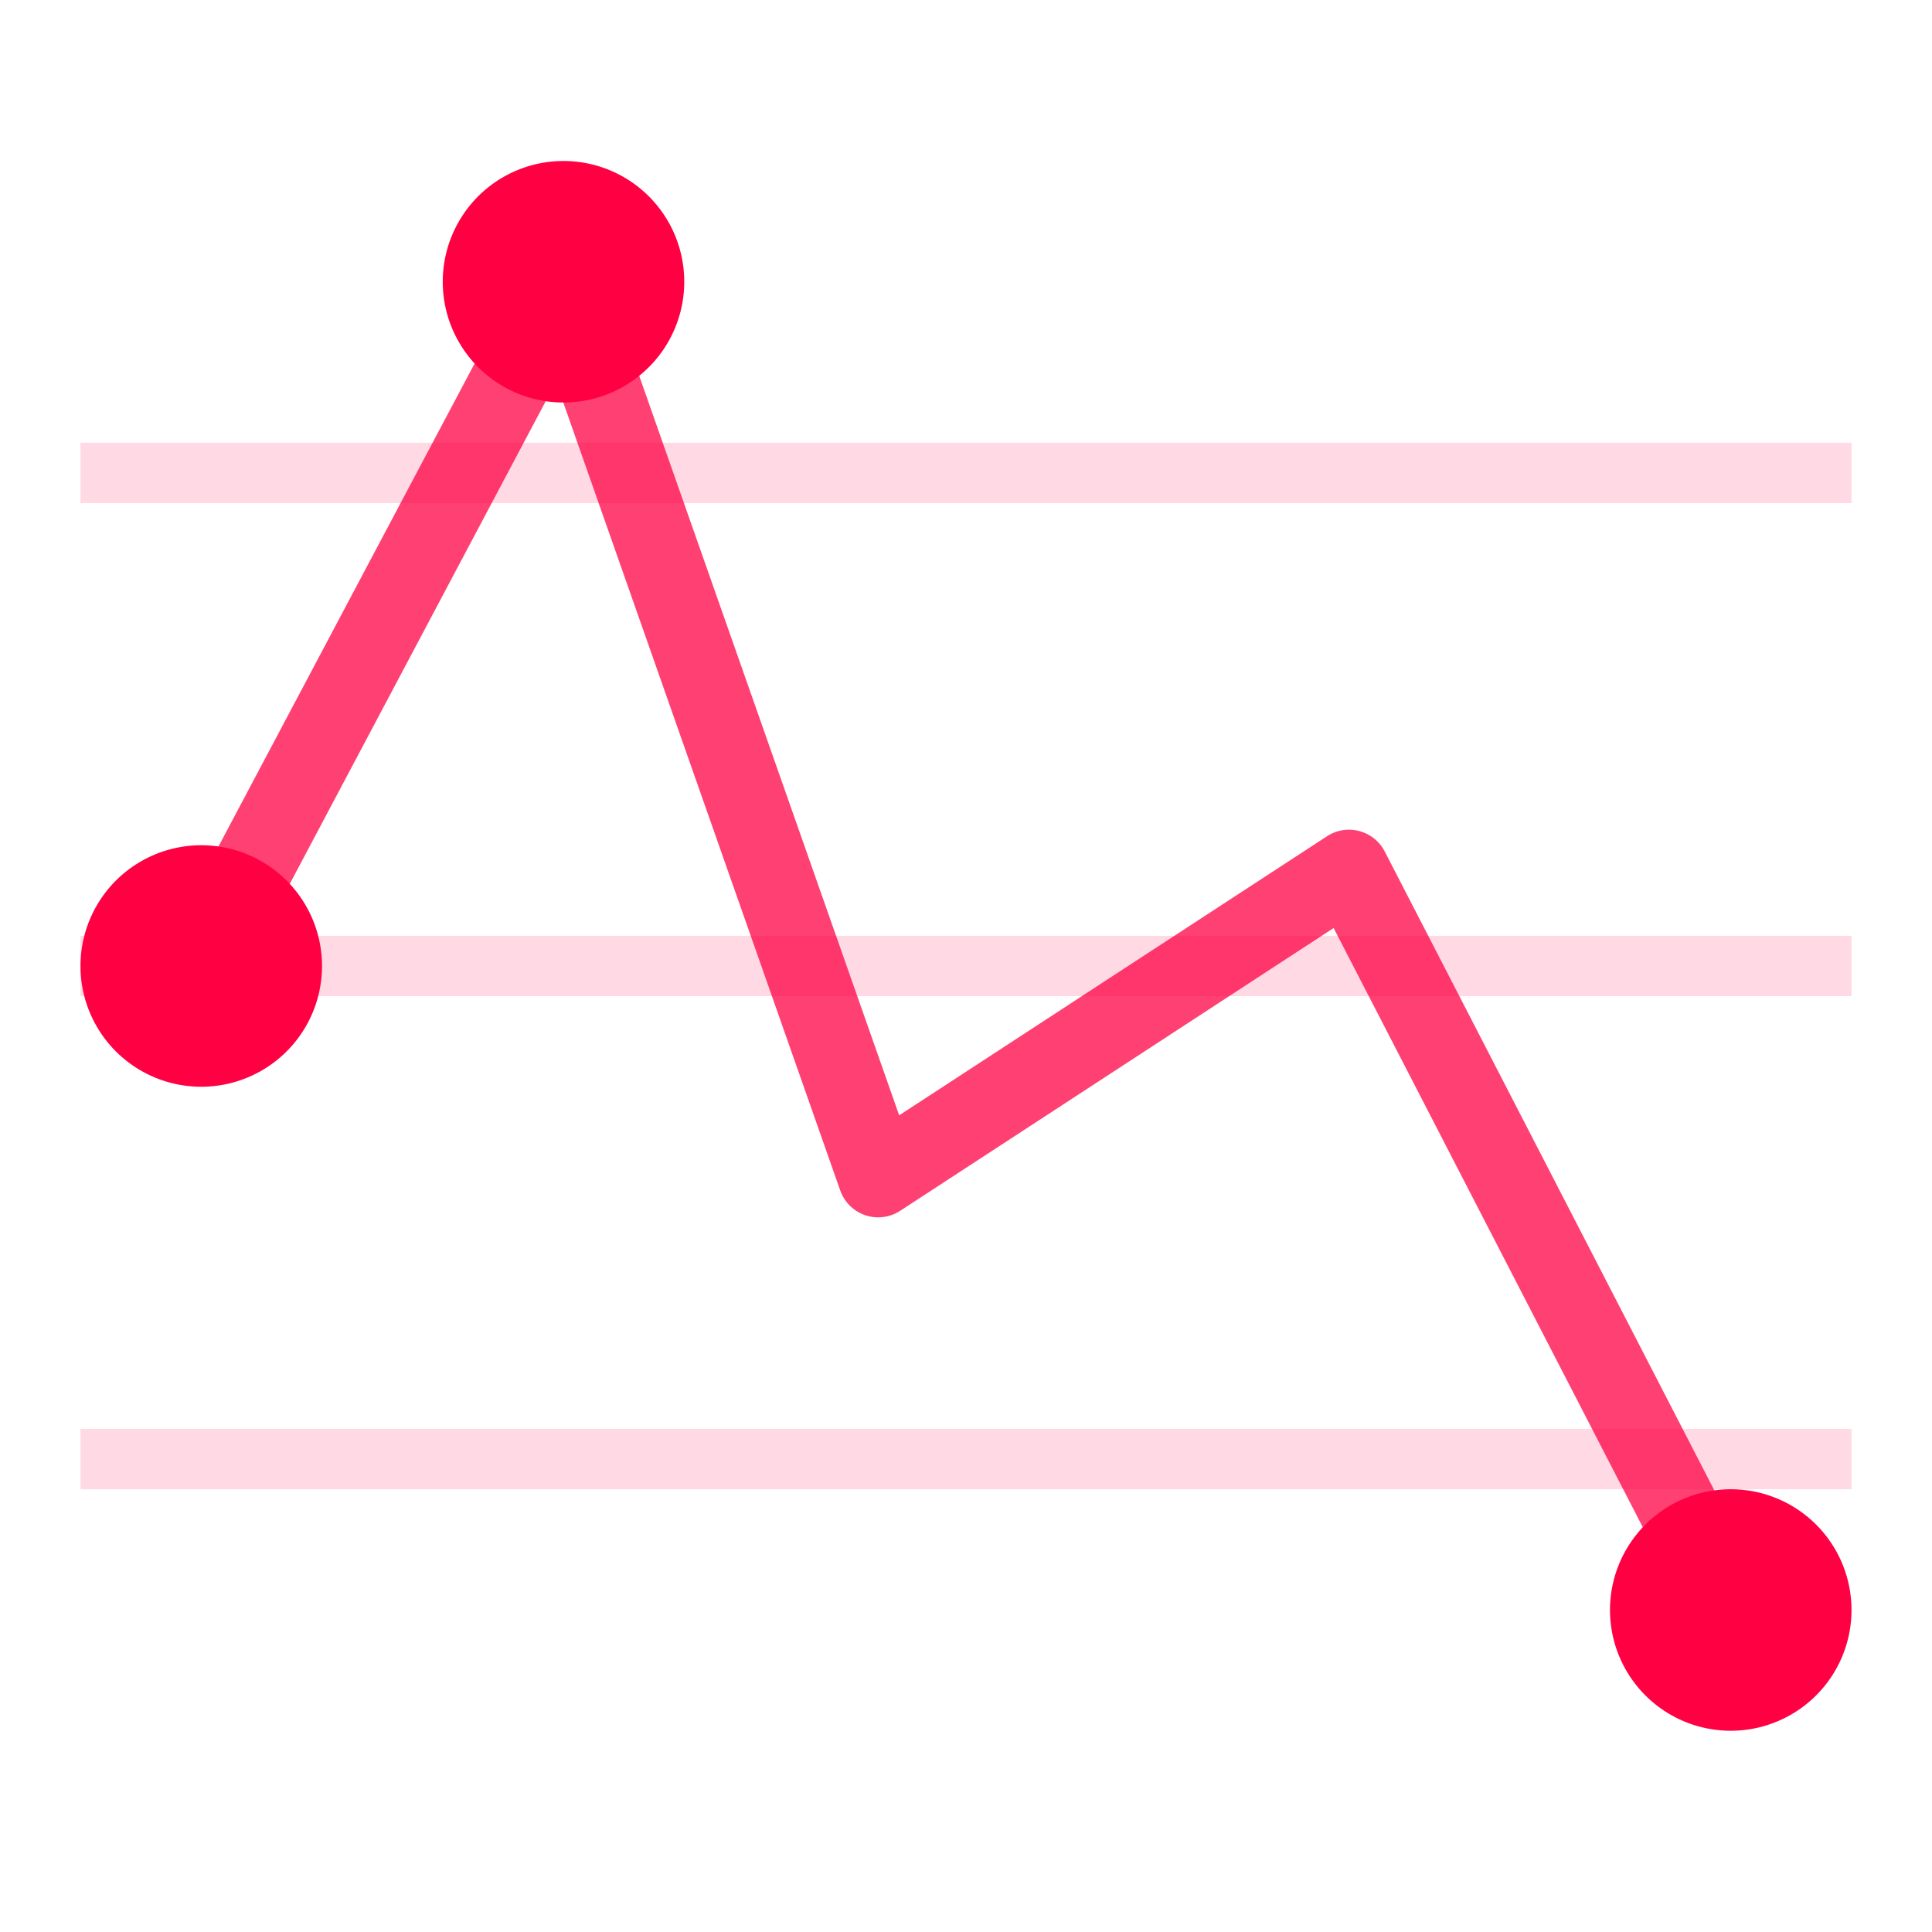
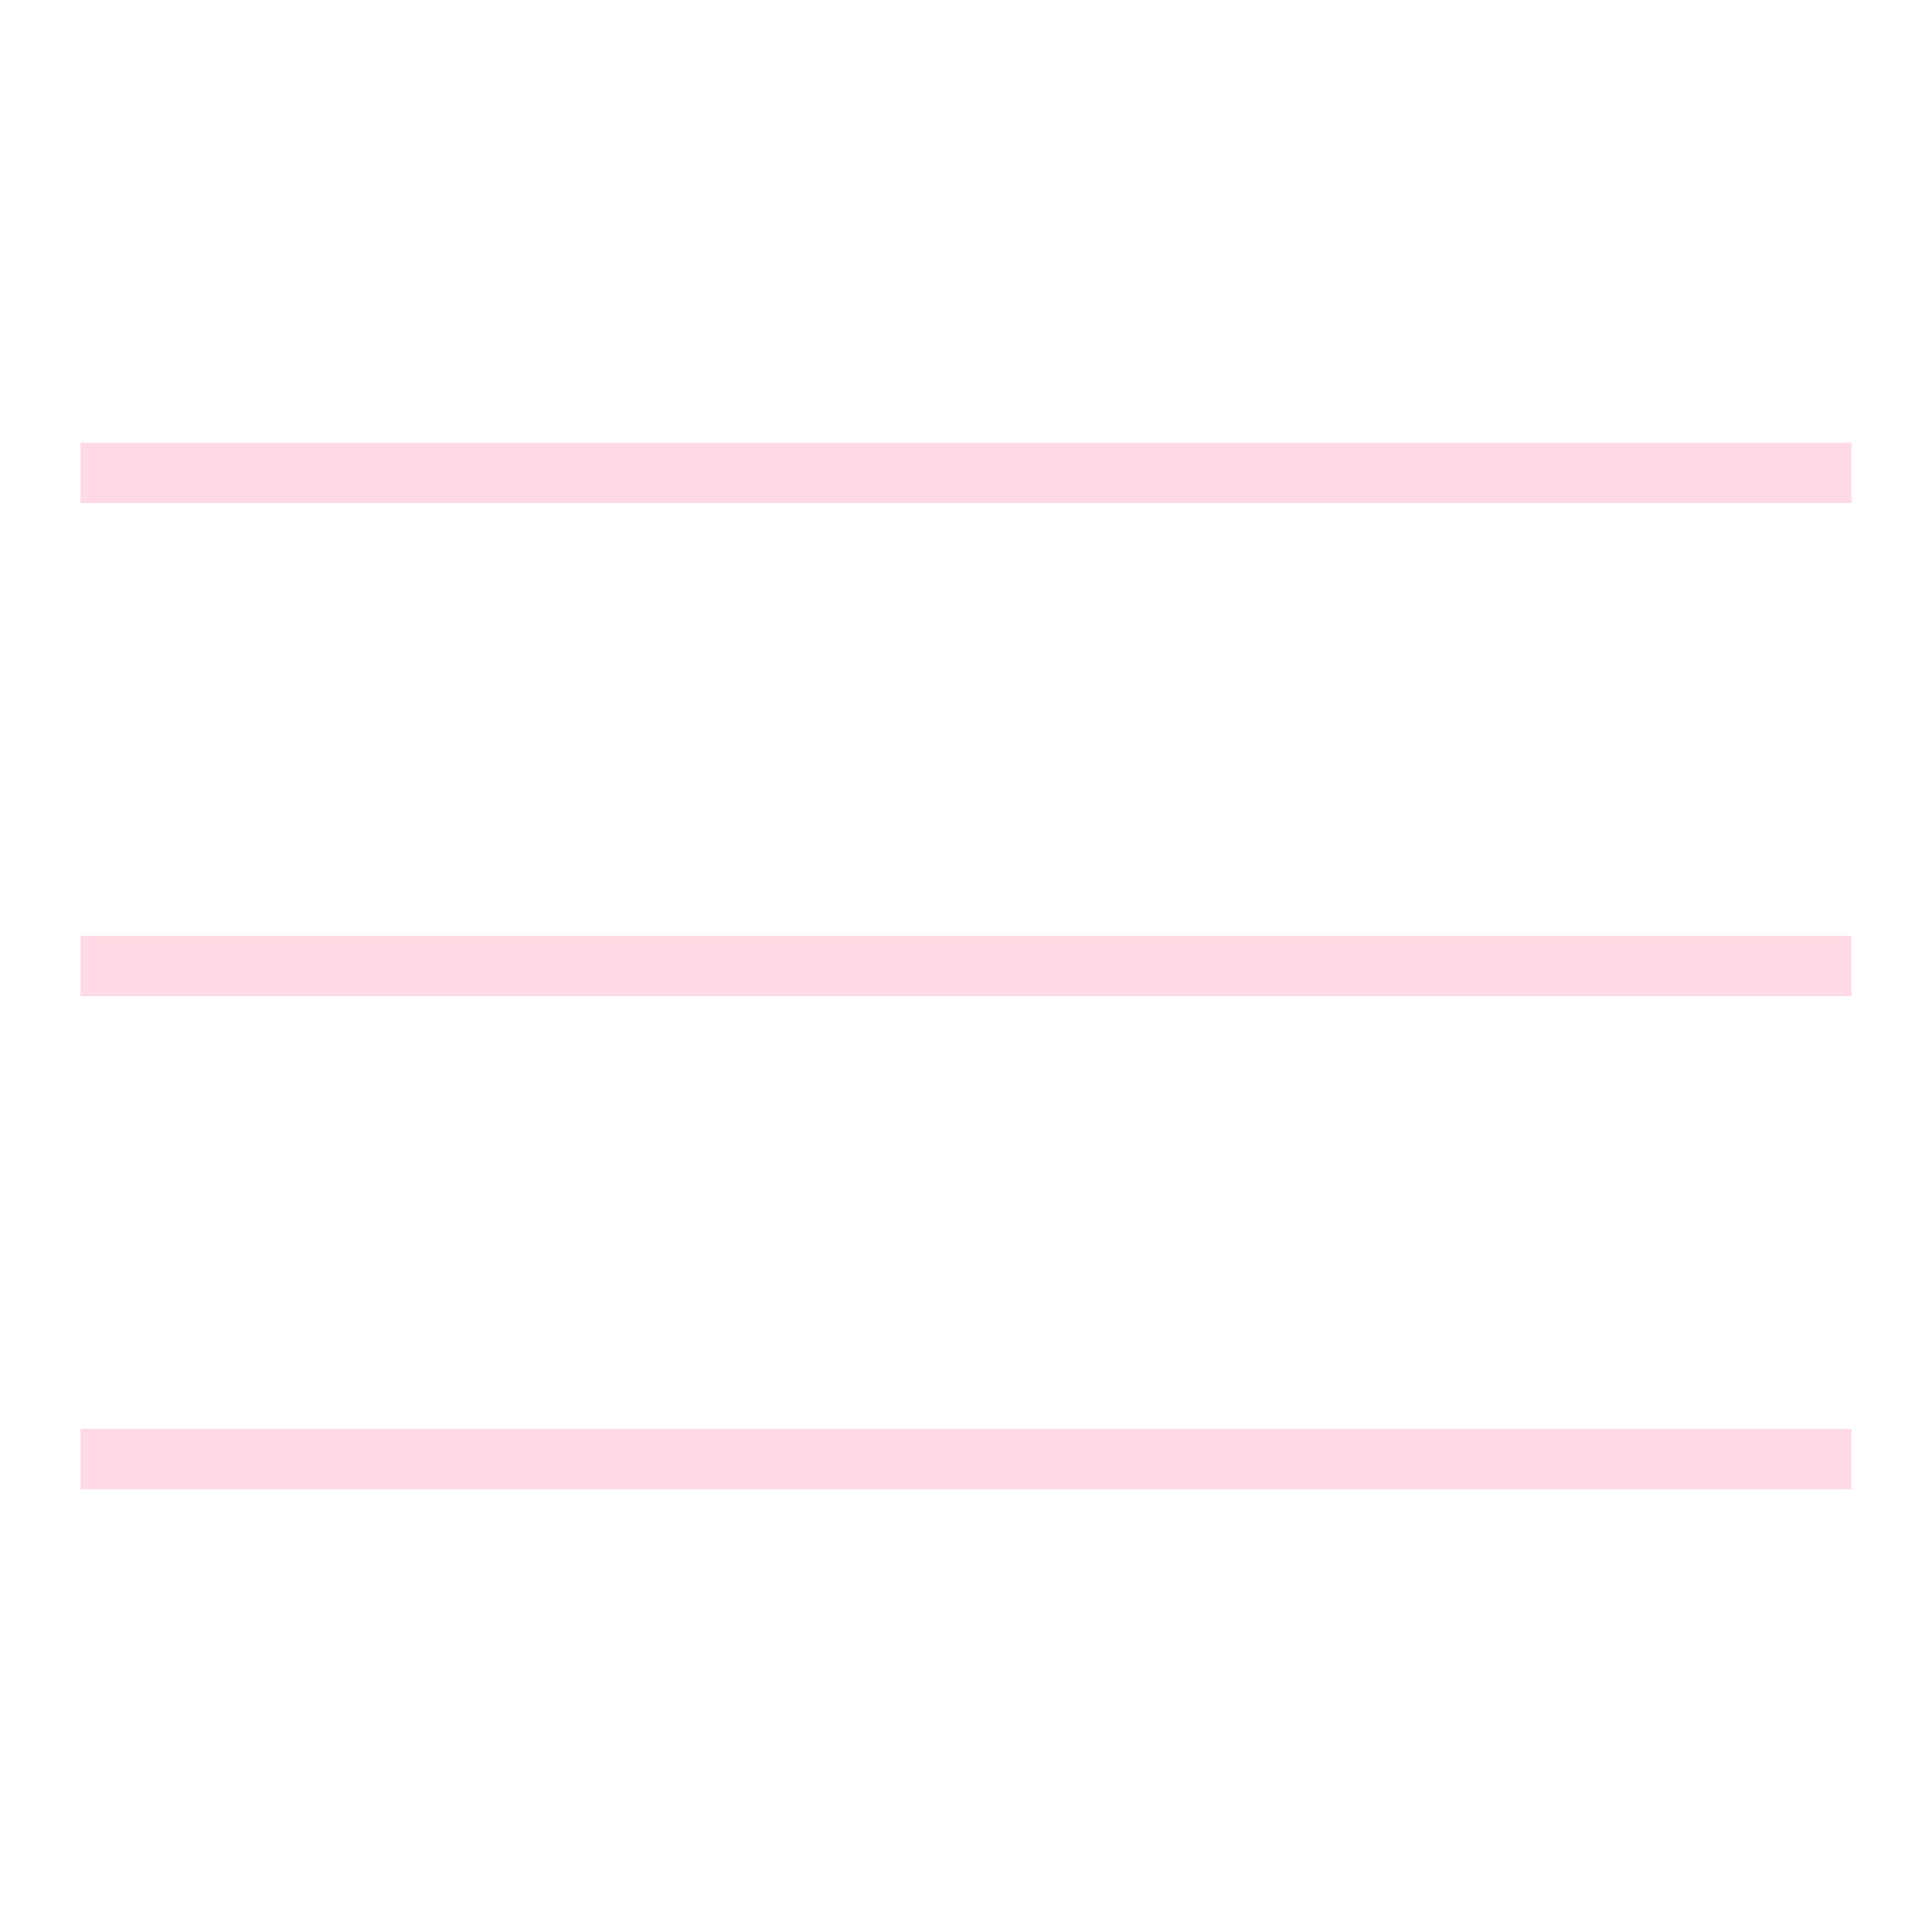
<svg xmlns="http://www.w3.org/2000/svg" t="1701763927140" class="icon" viewBox="0 0 1024 1024" version="1.1" p-id="65826" width="30" height="30">
  <path d="M981.333 757.333v32H42.667v-32h938.667z m0-261.333v32H42.667v-32h938.667zM981.333 234.667v32H42.667v-32h938.667z" fill="#FF0043" fill-opacity=".15" p-id="65827" />
-   <path d="M917.333 789.333a64 64 0 1 1 0 128 64 64 0 0 1 0-128zM106.667 448a64 64 0 1 1 0 128 64 64 0 0 1 0-128zM298.667 85.333a64 64 0 1 1 0 128 64 64 0 0 1 0-128z" fill="#FF0043" p-id="65828" />
-   <path d="M279.819 139.339c8.427-15.893 31.275-14.72 38.325 1.28l0.64 1.643L476.576 591.147l226.752-147.915a21.333 21.333 0 0 1 29.813 6.667l0.8 1.429 202.357 392.224a21.333 21.333 0 0 1-37.088 21.013l-0.821-1.451-191.541-371.243-229.728 149.877a21.333 21.333 0 0 1-31.179-9.269l-0.608-1.525-150.635-428.597-169.173 319.029a21.333 21.333 0 0 1-27.339 9.579l-1.504-0.725a21.333 21.333 0 0 1-9.579-27.339l0.725-1.504 192-362.059z" fill="#FF0043" fill-opacity=".75" p-id="65829" />
</svg>